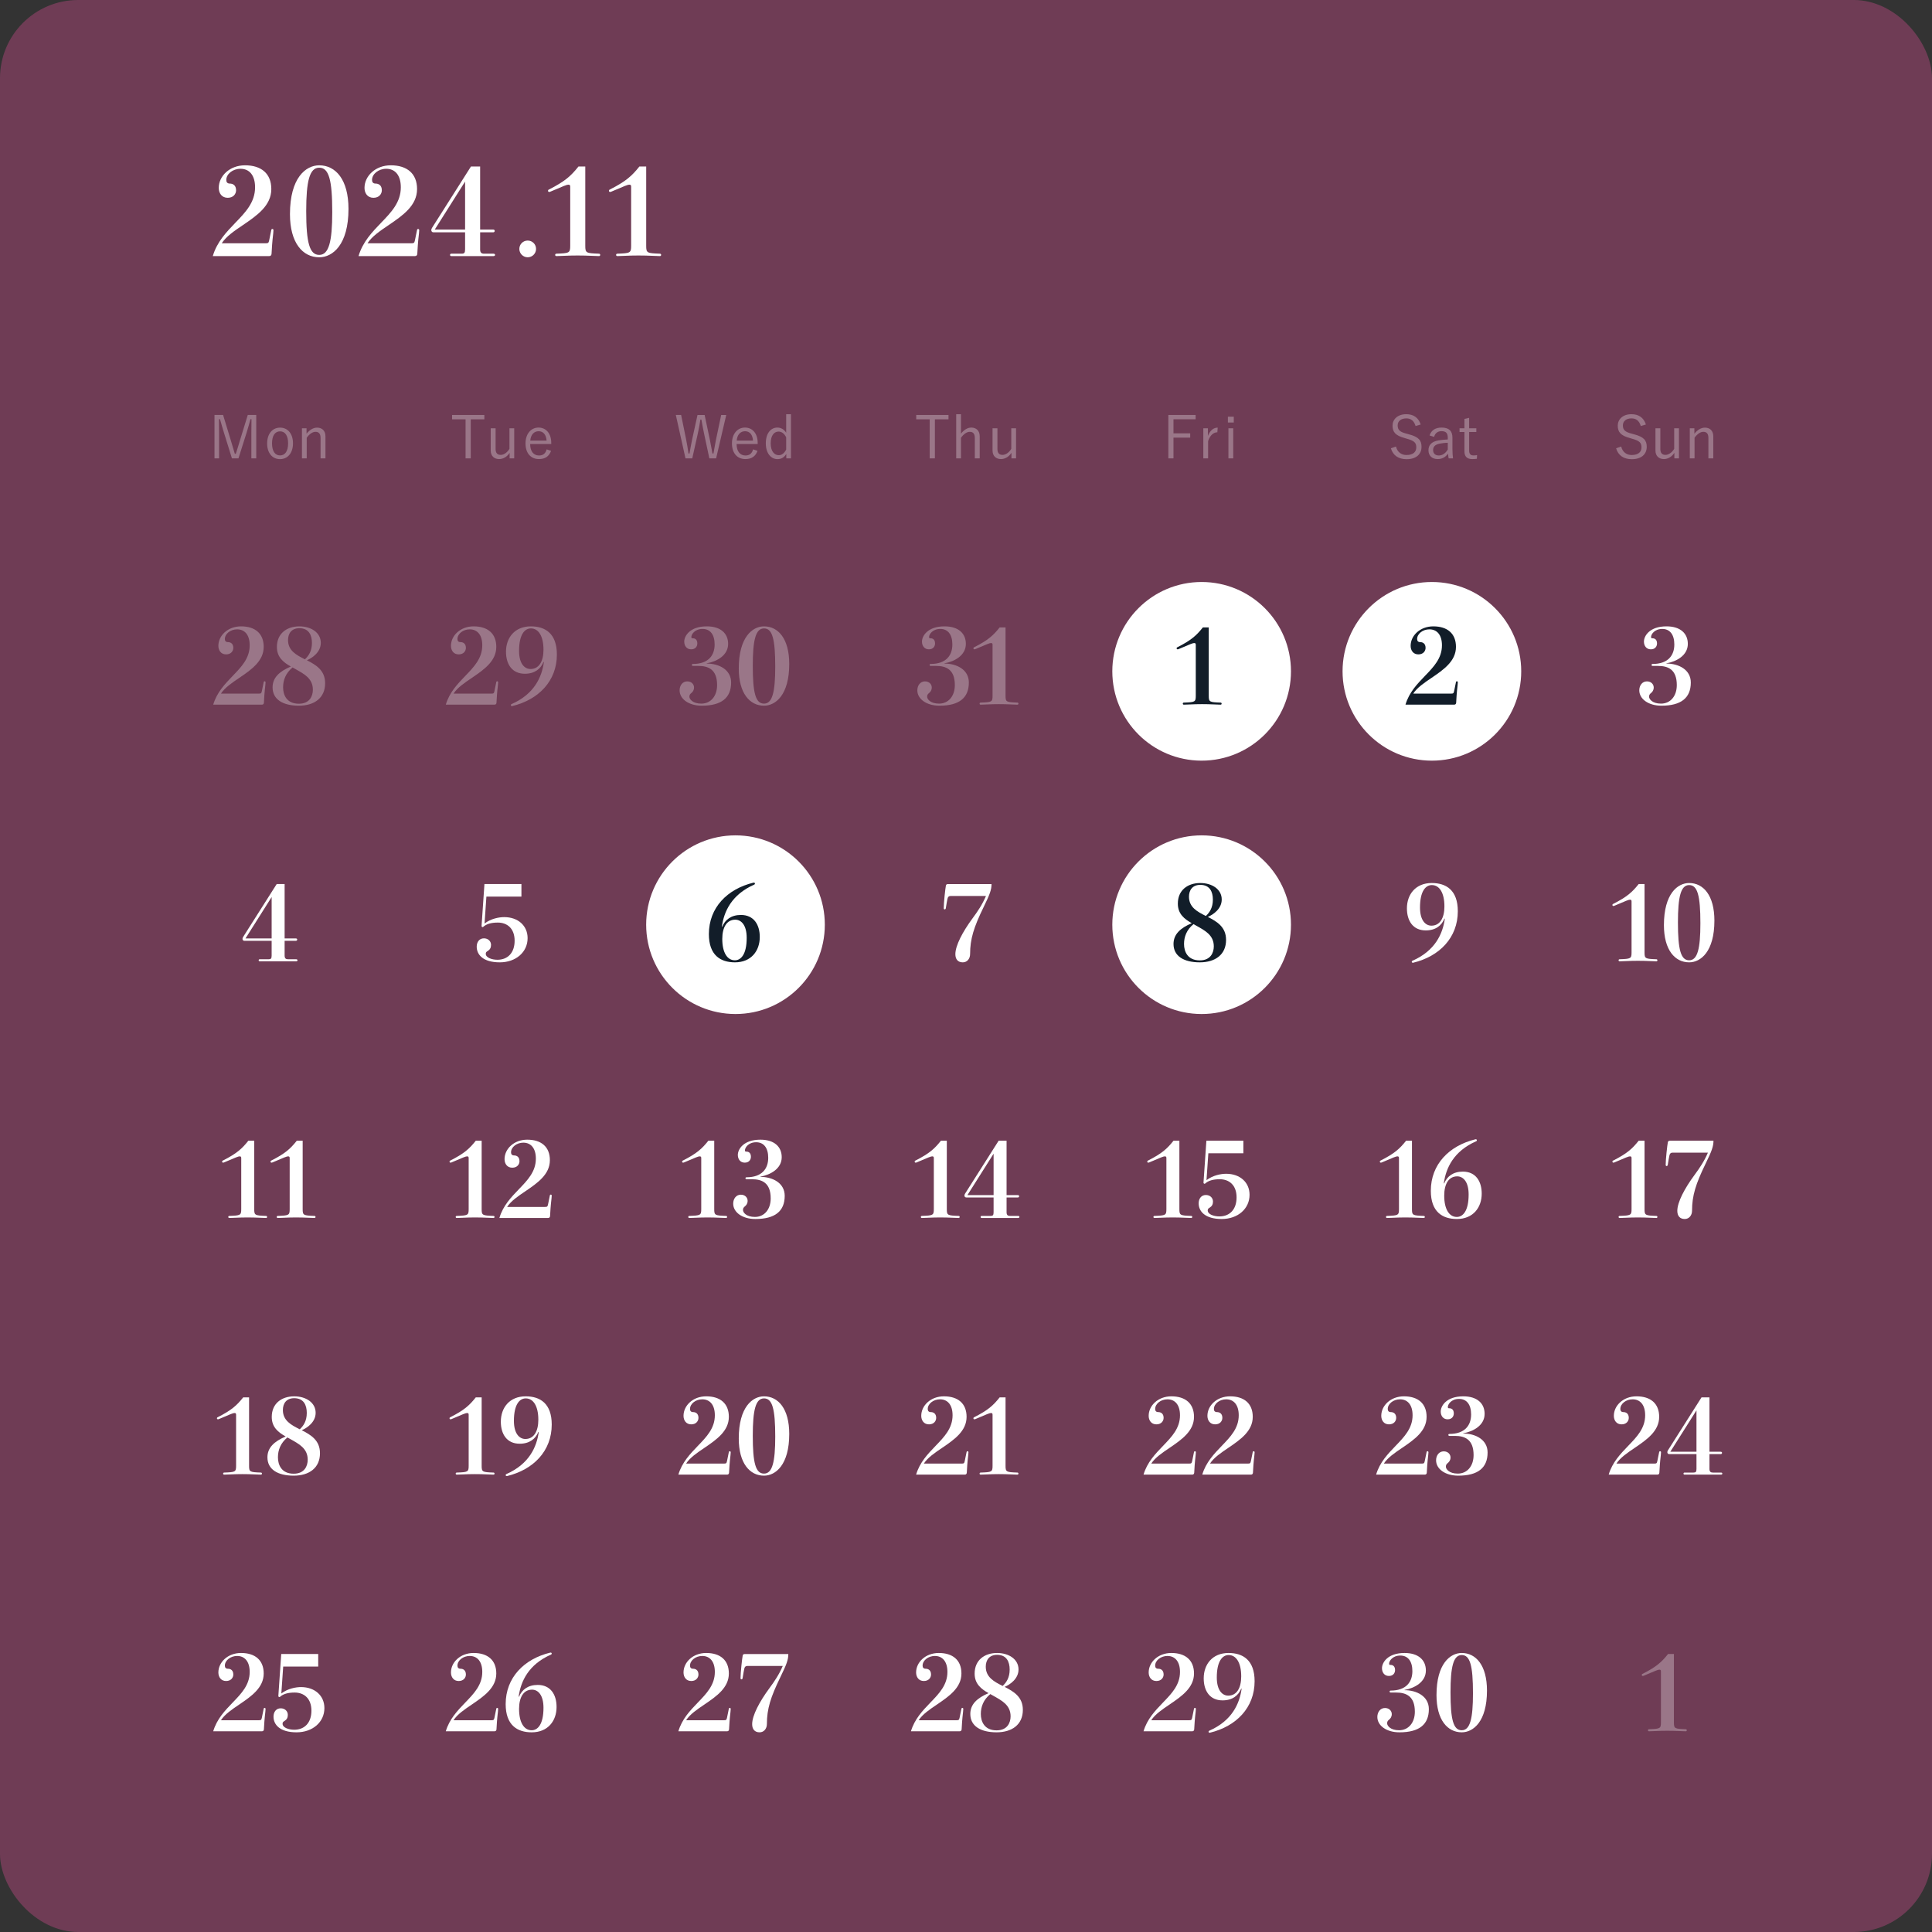
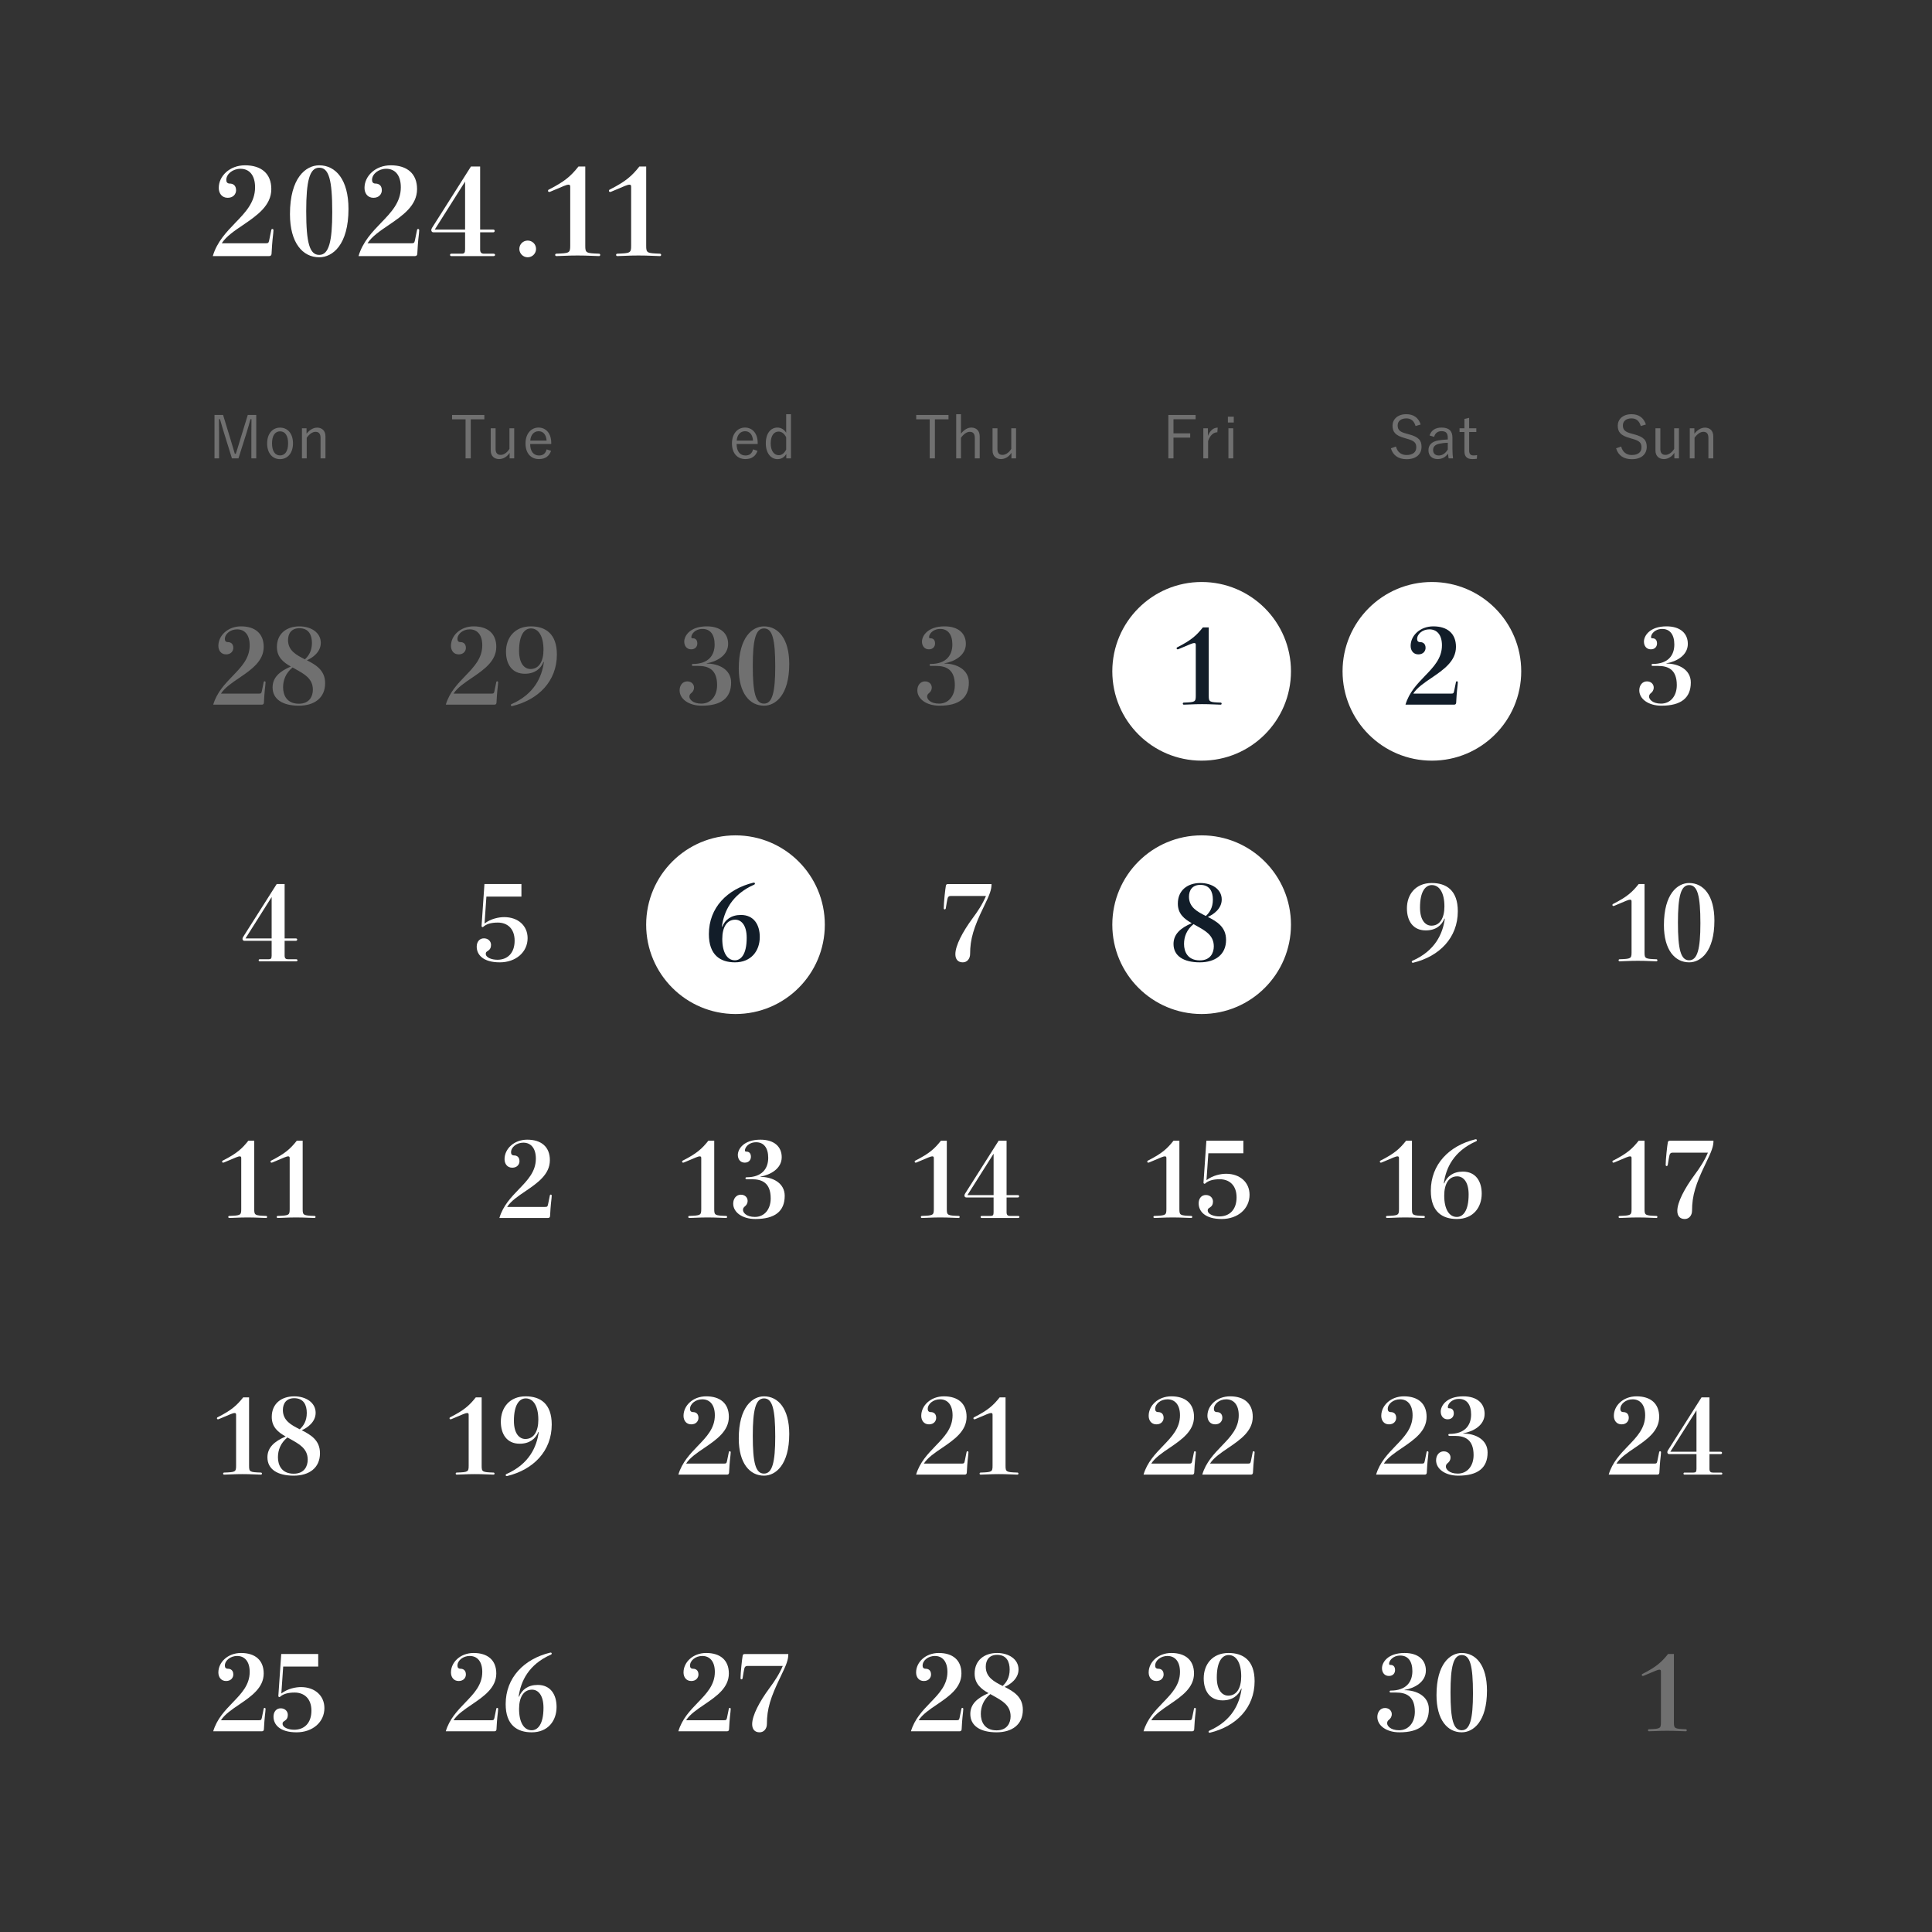
<svg xmlns="http://www.w3.org/2000/svg" id="_レイヤー_2" data-name="レイヤー_2" viewBox="0 0 465 465">
  <rect x="0" y="0" width="465" height="465" fill="#333333" stroke="none" />
  <defs>
    <style>
      .cls-1 {
        fill: #121d29;
      }

      .cls-2 {
        fill: #ad4779;
        opacity: .5;
      }

      .cls-3 {
        fill: #fff;
      }

      .cls-4 {
        opacity: .3;
      }
    </style>
  </defs>
  <g id="_レイヤー_1-2" data-name="レイヤー_1">
    <g>
-       <rect class="cls-2" width="465" height="465" rx="18.827" ry="18.827" />
      <g>
        <g>
          <path class="cls-3" d="M65.301,55.341c.029-.172.144-.229.259-.229s.258.086.258.287c0,.086-.028.518-.057.776-.259,2.127-.345,3.823-.403,4.916-.028.373-.229.546-.575.546h-13.569c1.006-3.421,3.277-5.778,5.433-8.021,2.444-2.53,4.744-4.916,4.744-8.538,0-2.903-1.38-4.456-3.507-4.456-1.84,0-3.421,1.236-3.421,2.702,0,.518.259.862.862.862.69,0,1.495.374,1.495,1.61,0,.862-.633,1.812-2.013,1.812-1.437,0-2.156-1.122-2.156-2.387,0-2.846,2.616-5.434,6.324-5.434,3.91,0,6.325,1.984,6.325,5.722,0,3.995-3.479,6.382-6.813,8.652-2.041,1.38-4.053,2.731-5.117,4.398h10.406c.776,0,.863-.058,1.006-.689l.518-2.53Z" />
          <path class="cls-3" d="M83.875,50.281c0,8.653-3.824,11.643-7.043,11.643-3.967,0-7.043-3.449-7.043-10.378,0-8.768,3.823-11.758,7.043-11.758,3.967,0,7.043,3.45,7.043,10.493ZM79.966,51.029c0-7.733-.805-10.666-3.134-10.666s-3.133,3.22-3.133,10.436c0,7.618.805,10.551,3.133,10.551s3.134-3.22,3.134-10.32Z" />
          <path class="cls-3" d="M100.38,55.341c.029-.172.144-.229.259-.229s.259.086.259.287c0,.086-.029.518-.058.776-.259,2.127-.345,3.823-.402,4.916-.029.373-.23.546-.575.546h-13.569c1.006-3.421,3.277-5.778,5.433-8.021,2.444-2.53,4.744-4.916,4.744-8.538,0-2.903-1.38-4.456-3.507-4.456-1.84,0-3.421,1.236-3.421,2.702,0,.518.259.862.862.862.69,0,1.495.374,1.495,1.61,0,.862-.633,1.812-2.013,1.812-1.437,0-2.156-1.122-2.156-2.387,0-2.846,2.616-5.434,6.324-5.434,3.91,0,6.325,1.984,6.325,5.722,0,3.995-3.479,6.382-6.813,8.652-2.041,1.38-4.053,2.731-5.117,4.398h10.406c.776,0,.863-.058,1.006-.689l.518-2.53Z" />
          <path class="cls-3" d="M118.781,61.062c.259,0,.374.144.374.288,0,.144-.115.287-.374.287h-10.177c-.201,0-.287-.144-.287-.287,0-.145.086-.288.287-.288h2.501c.633,0,.834-.201.834-1.035v-4.11h-7.618c-.316,0-.518-.23-.518-.546,0-.145.058-.316.172-.518l9.372-14.776h2.213v15.179h3.133c.259,0,.374.144.374.316,0,.172-.115.345-.374.345h-3.133v4.11c0,.776.316,1.035.949,1.035h2.271ZM111.939,43.698l-7.302,11.557h7.302v-11.557Z" />
          <path class="cls-3" d="M129.019,59.912c0,1.092-.891,2.012-2.012,2.012s-2.012-.92-2.012-2.012c0-1.121.891-2.013,2.012-2.013s2.012.892,2.012,2.013Z" />
          <path class="cls-3" d="M140.865,40.076v19.088c0,1.726.201,1.782,3.306,1.897.173,0,.288.115.288.288,0,.144-.086.287-.288.287l-1.61-.058c-1.293-.058-2.415-.086-3.564-.086-1.121,0-2.156.028-3.45.086l-1.639.058c-.201,0-.288-.144-.288-.287,0-.173.115-.288.288-.288,3.105-.115,3.334-.172,3.334-1.897v-14.229c0-.374-.115-.489-.46-.489s-1.006.259-4.283,1.668c-.144.058-.23.086-.316.086-.172,0-.287-.115-.287-.287,0-.115.058-.23.201-.288,3.91-1.983,5.347-3.306,7.129-5.548h1.639Z" />
          <path class="cls-3" d="M155.528,40.076v19.088c0,1.726.201,1.782,3.306,1.897.173,0,.288.115.288.288,0,.144-.086.287-.288.287l-1.61-.058c-1.293-.058-2.415-.086-3.564-.086-1.121,0-2.156.028-3.45.086l-1.639.058c-.201,0-.288-.144-.288-.287,0-.173.115-.288.288-.288,3.104-.115,3.335-.172,3.335-1.897v-14.229c0-.374-.115-.489-.46-.489s-1.006.259-4.284,1.668c-.144.058-.23.086-.316.086-.173,0-.288-.115-.288-.287,0-.115.057-.23.201-.288,3.91-1.983,5.347-3.306,7.129-5.548h1.639Z" />
        </g>
        <circle class="cls-3" cx="289.215" cy="161.576" r="21.5" />
        <circle class="cls-3" cx="177.021" cy="222.557" r="21.5" />
        <circle class="cls-3" cx="289.215" cy="222.557" r="21.5" />
        <circle class="cls-3" cx="344.632" cy="161.576" r="21.5" />
        <g>
          <g class="cls-4">
            <path class="cls-3" d="M119.447,164.169c.024-.148.123-.198.223-.198s.224.075.224.248c0,.074-.025.446-.05.67-.224,1.835-.298,3.298-.348,4.24-.024.322-.198.471-.495.471h-11.704c.868-2.95,2.827-4.984,4.687-6.918,2.107-2.182,4.091-4.24,4.091-7.364,0-2.504-1.189-3.844-3.024-3.844-1.587,0-2.951,1.066-2.951,2.331,0,.446.224.744.744.744.595,0,1.289.322,1.289,1.389,0,.743-.545,1.562-1.735,1.562-1.24,0-1.859-.967-1.859-2.058,0-2.455,2.256-4.687,5.455-4.687,3.372,0,5.455,1.711,5.455,4.935,0,3.446-3.001,5.505-5.877,7.463-1.761,1.19-3.496,2.356-4.414,3.794h8.977c.669,0,.744-.05.868-.595l.446-2.183Z" />
            <path class="cls-3" d="M130.808,159.334c-.67,1.661-2.133,2.827-4.488,2.827-3.1,0-4.537-2.331-4.537-5.307,0-3.348,2.082-6.1,5.976-6.1,3.496,0,6.273,1.735,6.273,6.794,0,6.348-4.39,10.86-10.762,12.397-.174,0-.322-.049-.322-.223,0-.124.05-.198.148-.248,5.48-2.405,7.315-6.496,7.811-10.142h-.099ZM130.808,156.384c0-3.298-1.215-5.133-3.025-5.133-1.487,0-2.852,1.438-2.852,5.405,0,3.075,1.314,4.364,2.753,4.364,2.058,0,3.124-1.859,3.124-4.637Z" />
          </g>
          <g class="cls-4">
            <path class="cls-3" d="M63.47,164.169c.024-.148.124-.198.223-.198s.223.075.223.248c0,.074-.025.446-.05.67-.223,1.835-.297,3.298-.347,4.24-.025.322-.198.471-.496.471h-11.704c.868-2.95,2.827-4.984,4.686-6.918,2.108-2.182,4.091-4.24,4.091-7.364,0-2.504-1.19-3.844-3.025-3.844-1.587,0-2.951,1.066-2.951,2.331,0,.446.223.744.744.744.595,0,1.29.322,1.29,1.389,0,.743-.545,1.562-1.736,1.562-1.24,0-1.859-.967-1.859-2.058,0-2.455,2.256-4.687,5.455-4.687,3.372,0,5.455,1.711,5.455,4.935,0,3.446-3,5.505-5.877,7.463-1.76,1.19-3.496,2.356-4.414,3.794h8.976c.669,0,.744-.05.868-.595l.446-2.183Z" />
            <path class="cls-3" d="M78.252,164.443c0,3.546-2.604,5.405-6.323,5.405-3.893,0-6.323-1.537-6.323-4.414,0-2.355,1.662-3.843,4.389-5.009-1.786-1.017-3.348-2.231-3.348-4.711,0-3.248,2.38-4.959,5.406-4.959,2.802,0,5.157,1.488,5.157,3.968,0,2.256-2.058,3.645-3.347,4.19,2.182,1.115,4.389,2.405,4.389,5.529ZM70.417,160.649c-1.661,1.363-2.281,3.05-2.281,4.785,0,1.835.868,3.942,3.794,3.942,2.604,0,3.372-1.859,3.372-3.372,0-2.752-2.157-3.818-4.265-5.009l-.62-.347ZM69.326,154.053c0,2.529,1.983,3.596,4.066,4.637.893-.843,1.686-1.983,1.686-3.942,0-1.885-.744-3.546-3.025-3.546-1.91,0-2.728,1.289-2.728,2.852Z" />
          </g>
          <g class="cls-4">
            <path class="cls-3" d="M61.675,110.323h-1.176v-6.139c0-1.19.028-2.168.028-3.303h-.241c-.297,1.106-.553,2.042-.921,3.218l-1.97,6.224h-1.573l-1.928-6.209c-.354-1.12-.609-2.084-.95-3.232h-.241c-.014,1.135.028,2.127.028,3.317v6.124h-1.106v-10.447h2.07l1.871,6.151c.312,1.035.624,2.112.95,3.19h.241c.368-1.092.638-2.056.978-3.161l1.899-6.181h2.041v10.447Z" />
            <path class="cls-3" d="M70.519,106.694c0,2.339-1.276,3.812-3.119,3.812s-3.104-1.445-3.104-3.771c0-2.339,1.276-3.812,3.119-3.812,1.814,0,3.104,1.432,3.104,3.771ZM65.472,106.708c0,1.871.723,2.906,1.928,2.906s1.942-1.021,1.942-2.906c0-1.856-.723-2.892-1.928-2.892-1.219,0-1.942,1.035-1.942,2.892Z" />
            <path class="cls-3" d="M73.778,104.398c.709-.907,1.602-1.474,2.538-1.474,1.191,0,2.013.751,2.013,2.069v5.33h-1.176v-4.919c0-1.035-.439-1.475-1.219-1.475-.68,0-1.46.511-2.112,1.432v4.962h-1.148v-7.244h1.105v1.318Z" />
          </g>
          <g class="cls-4">
            <path class="cls-3" d="M116.577,100.925h-3.274v9.398h-1.248v-9.398h-3.246v-1.049h7.768v1.049Z" />
            <path class="cls-3" d="M123.762,110.323h-1.105v-1.333c-.581.922-1.531,1.503-2.523,1.503-1.134,0-2.027-.694-2.027-2.056v-5.358h1.176v5.004c0,.992.468,1.403,1.248,1.403.737,0,1.588-.595,2.084-1.46v-4.947h1.148v7.244Z" />
            <path class="cls-3" d="M127.602,106.864c0,1.771.836,2.764,2.126,2.764.978,0,1.559-.453,1.843-1.474l1.063.354c-.468,1.304-1.403,1.984-2.92,1.984-1.956,0-3.232-1.418-3.232-3.771,0-2.311,1.333-3.813,3.133-3.813,1.772,0,3.062,1.375,3.062,3.7v.255h-5.075ZM131.557,106.042c-.113-1.46-.822-2.254-1.928-2.254-1.12,0-1.899.879-1.999,2.254h3.927Z" />
          </g>
          <g class="cls-4">
-             <path class="cls-3" d="M172.357,110.323h-1.63l-1.262-5.926c-.269-1.233-.439-2.239-.652-3.416h-.241c-.184,1.177-.354,2.197-.624,3.388l-1.333,5.954h-1.63l-2.325-10.447h1.276l1.191,5.84c.241,1.162.411,2.269.581,3.431h.241c.213-1.148.397-2.254.638-3.374l1.29-5.896h1.715l1.262,5.981c.227,1.106.397,2.042.624,3.289h.241c.241-1.247.369-2.154.609-3.331l1.248-5.939h1.219l-2.438,10.447Z" />
            <path class="cls-3" d="M177.288,106.864c0,1.771.836,2.764,2.126,2.764.978,0,1.559-.453,1.843-1.474l1.063.354c-.468,1.304-1.403,1.984-2.92,1.984-1.956,0-3.232-1.418-3.232-3.771,0-2.311,1.333-3.813,3.133-3.813,1.772,0,3.062,1.375,3.062,3.7v.255h-5.075ZM181.243,106.042c-.113-1.46-.822-2.254-1.928-2.254-1.12,0-1.899.879-1.999,2.254h3.927Z" />
            <path class="cls-3" d="M190.371,110.323h-1.12v-1.063c-.51.836-1.219,1.247-2.112,1.247-1.587,0-2.821-1.417-2.821-3.812,0-2.438,1.219-3.785,2.792-3.785.865,0,1.616.454,2.112,1.233v-4.451h1.148v10.632ZM189.223,105.263c-.468-.95-1.12-1.39-1.843-1.39-1.063,0-1.886.95-1.886,2.835s.865,2.85,1.942,2.85c.708,0,1.304-.439,1.786-1.347v-2.948Z" />
          </g>
          <g class="cls-4">
            <path class="cls-3" d="M228.286,100.925h-3.274v9.398h-1.248v-9.398h-3.246v-1.049h7.769v1.049Z" />
            <path class="cls-3" d="M231.29,104.369c.694-.893,1.573-1.46,2.495-1.46,1.19,0,2.013.779,2.013,2.084v5.33h-1.177v-4.919c0-1.035-.439-1.475-1.219-1.475-.681,0-1.46.524-2.112,1.432v4.962h-1.148v-10.632h1.148v4.678Z" />
            <path class="cls-3" d="M244.542,110.323h-1.105v-1.333c-.581.922-1.531,1.503-2.523,1.503-1.134,0-2.026-.694-2.026-2.056v-5.358h1.176v5.004c0,.992.468,1.403,1.248,1.403.737,0,1.588-.595,2.084-1.46v-4.947h1.147v7.244Z" />
          </g>
          <g class="cls-4">
            <path class="cls-3" d="M287.765,100.91h-5.33v3.389h4.026v1.034h-4.026v4.99h-1.233v-10.447h6.563v1.034Z" />
            <path class="cls-3" d="M292.994,104.043c-.893,0-1.772.709-2.226,2.127v4.153h-1.148v-7.244h1.105v1.843c.539-1.389,1.403-1.998,2.353-1.998l-.085,1.119Z" />
            <path class="cls-3" d="M296.949,101.691h-1.417v-1.403h1.417v1.403ZM296.821,110.323h-1.162v-7.244h1.162v7.244Z" />
          </g>
          <g class="cls-4">
            <path class="cls-3" d="M340.704,102.541c-.369-1.276-1.148-1.843-2.211-1.843-1.304,0-2.098.666-2.098,1.687,0,1.092.524,1.588,2.169,1.999l.454.127c2.495.639,3.119,1.531,3.119,3.034,0,1.771-1.276,2.977-3.601,2.977-1.928,0-3.26-.894-3.771-2.622l1.219-.426c.34,1.361,1.318,2.041,2.523,2.041,1.63,0,2.367-.766,2.367-1.828,0-1.077-.411-1.602-2.339-2.112l-.411-.128c-2.268-.609-2.963-1.46-2.963-3.005,0-1.446,1.134-2.75,3.303-2.75,1.687,0,2.92.779,3.473,2.48l-1.233.369Z" />
            <path class="cls-3" d="M344.076,104.809c.397-1.262,1.432-1.899,2.878-1.899,1.744,0,2.623.766,2.623,2.41v2.65c0,1.035.071,1.814.142,2.354h-1.049c-.071-.326-.114-.652-.156-1.148-.609.893-1.488,1.318-2.48,1.318-1.403,0-2.226-.851-2.226-2.112,0-1.233.708-2.084,2.381-2.382.652-.113,1.446-.184,2.268-.227v-.383c0-1.162-.439-1.615-1.531-1.615-.865,0-1.517.468-1.758,1.375l-1.092-.341ZM348.456,106.567c-.78.015-1.46.113-2.013.227-1.063.228-1.517.724-1.517,1.531,0,.794.496,1.304,1.389,1.304.78,0,1.56-.468,2.141-1.432v-1.63Z" />
            <path class="cls-3" d="M353.6,103.079h1.729v.894h-1.729v4.465c0,.809.354,1.177,1.006,1.177.312,0,.582-.015.907-.085l-.057.893c-.397.057-.723.071-1.12.071-1.219,0-1.871-.596-1.871-1.843v-4.678h-1.177v-.894h1.177v-2.254l1.134-.255v2.509Z" />
          </g>
          <g class="cls-4">
            <path class="cls-3" d="M394.911,102.541c-.369-1.276-1.148-1.843-2.212-1.843-1.304,0-2.098.666-2.098,1.687,0,1.092.524,1.588,2.169,1.999l.453.127c2.495.639,3.119,1.531,3.119,3.034,0,1.771-1.276,2.977-3.601,2.977-1.928,0-3.261-.894-3.771-2.622l1.219-.426c.34,1.361,1.318,2.041,2.523,2.041,1.63,0,2.367-.766,2.367-1.828,0-1.077-.411-1.602-2.339-2.112l-.411-.128c-2.269-.609-2.963-1.46-2.963-3.005,0-1.446,1.134-2.75,3.303-2.75,1.687,0,2.92.779,3.473,2.48l-1.232.369Z" />
            <path class="cls-3" d="M404.095,110.323h-1.105v-1.333c-.581.922-1.531,1.503-2.523,1.503-1.134,0-2.026-.694-2.026-2.056v-5.358h1.176v5.004c0,.992.468,1.403,1.248,1.403.737,0,1.588-.595,2.084-1.46v-4.947h1.147v7.244Z" />
            <path class="cls-3" d="M407.808,104.398c.709-.907,1.602-1.474,2.537-1.474,1.191,0,2.013.751,2.013,2.069v5.33h-1.176v-4.919c0-1.035-.439-1.475-1.22-1.475-.68,0-1.46.511-2.112,1.432v4.962h-1.147v-7.244h1.105v1.318Z" />
          </g>
          <g class="cls-4">
            <path class="cls-3" d="M170.093,159.706c2.951,0,5.876,1.463,5.876,4.562,0,3.72-2.355,5.579-7.067,5.579-3.174,0-5.331-1.637-5.331-3.694,0-1.19.719-2.157,1.835-2.157,1.091,0,1.637.769,1.637,1.463s-.347,1.091-.62,1.313c-.372.298-.496.521-.496.918,0,.57.769,1.661,2.876,1.661,2.256,0,3.793-1.81,3.793-4.463,0-3.744-2.083-4.612-4.513-4.612h-1.314c-.174,0-.248-.124-.248-.248,0-.099.074-.223.248-.223,3.719,0,5.232-2.059,5.232-4.687,0-2.381-1.066-3.744-2.901-3.744-1.909,0-2.703,1.339-2.703,1.934,0,.298.124.322.372.322.521,0,1.066.298,1.066,1.24,0,.67-.421,1.413-1.487,1.413-1.091,0-1.662-.867-1.662-1.859,0-1.364,1.364-3.67,5.43-3.67,3.348,0,5.133,1.711,5.133,4.216,0,2.752-2.678,4.239-5.157,4.686v.05Z" />
            <path class="cls-3" d="M189.958,159.806c0,7.463-3.298,10.042-6.075,10.042-3.422,0-6.075-2.976-6.075-8.951,0-7.562,3.298-10.142,6.075-10.142,3.421,0,6.075,2.976,6.075,9.051ZM186.586,160.45c0-6.67-.694-9.199-2.703-9.199s-2.703,2.777-2.703,9.001c0,6.57.694,9.1,2.703,9.1s2.703-2.777,2.703-8.901Z" />
          </g>
          <g class="cls-4">
            <path class="cls-3" d="M227.311,159.706c2.951,0,5.876,1.463,5.876,4.562,0,3.72-2.355,5.579-7.067,5.579-3.174,0-5.331-1.637-5.331-3.694,0-1.19.719-2.157,1.835-2.157,1.091,0,1.637.769,1.637,1.463s-.347,1.091-.62,1.313c-.372.298-.496.521-.496.918,0,.57.769,1.661,2.876,1.661,2.256,0,3.793-1.81,3.793-4.463,0-3.744-2.083-4.612-4.513-4.612h-1.314c-.174,0-.248-.124-.248-.248,0-.099.074-.223.248-.223,3.719,0,5.232-2.059,5.232-4.687,0-2.381-1.066-3.744-2.901-3.744-1.909,0-2.703,1.339-2.703,1.934,0,.298.124.322.372.322.521,0,1.066.298,1.066,1.24,0,.67-.421,1.413-1.487,1.413-1.091,0-1.662-.867-1.662-1.859,0-1.364,1.364-3.67,5.43-3.67,3.348,0,5.133,1.711,5.133,4.216,0,2.752-2.678,4.239-5.157,4.686v.05Z" />
-             <path class="cls-3" d="M242.019,151.003v16.464c0,1.488.173,1.538,2.851,1.637.149,0,.248.1.248.248,0,.124-.074.248-.248.248l-1.388-.05c-1.116-.05-2.083-.074-3.075-.074-.967,0-1.86.024-2.976.074l-1.414.05c-.173,0-.248-.124-.248-.248,0-.148.099-.248.248-.248,2.678-.099,2.876-.148,2.876-1.637v-12.273c0-.322-.099-.422-.396-.422s-.868.224-3.695,1.438c-.124.05-.198.074-.272.074-.149,0-.248-.099-.248-.248,0-.099.049-.198.173-.248,3.373-1.711,4.612-2.852,6.149-4.785h1.414Z" />
          </g>
          <path class="cls-1" d="M290.927,151.003v16.464c0,1.488.173,1.538,2.851,1.637.149,0,.248.1.248.248,0,.124-.074.248-.248.248l-1.388-.05c-1.116-.05-2.083-.074-3.075-.074-.967,0-1.86.024-2.976.074l-1.413.05c-.174,0-.248-.124-.248-.248,0-.148.099-.248.248-.248,2.678-.099,2.876-.148,2.876-1.637v-12.273c0-.322-.099-.422-.396-.422s-.868.224-3.695,1.438c-.124.05-.198.074-.272.074-.149,0-.248-.099-.248-.248,0-.099.049-.198.173-.248,3.373-1.711,4.612-2.852,6.149-4.785h1.414Z" />
          <path class="cls-1" d="M350.425,164.169c.024-.148.124-.198.224-.198.099,0,.223.075.223.248,0,.074-.024.446-.05.67-.223,1.835-.297,3.298-.347,4.24-.025.322-.198.471-.496.471h-11.703c.867-2.95,2.826-4.984,4.686-6.918,2.108-2.182,4.092-4.24,4.092-7.364,0-2.504-1.19-3.844-3.025-3.844-1.587,0-2.95,1.066-2.95,2.331,0,.446.223.744.743.744.596,0,1.29.322,1.29,1.389,0,.743-.546,1.562-1.736,1.562-1.239,0-1.859-.967-1.859-2.058,0-2.455,2.257-4.687,5.455-4.687,3.372,0,5.455,1.711,5.455,4.935,0,3.446-3,5.505-5.877,7.463-1.76,1.19-3.496,2.356-4.413,3.794h8.976c.67,0,.744-.05.868-.595l.446-2.183Z" />
          <path class="cls-3" d="M401.071,159.706c2.951,0,5.877,1.463,5.877,4.562,0,3.72-2.355,5.579-7.067,5.579-3.174,0-5.331-1.637-5.331-3.694,0-1.19.72-2.157,1.835-2.157,1.091,0,1.637.769,1.637,1.463s-.347,1.091-.62,1.313c-.372.298-.496.521-.496.918,0,.57.77,1.661,2.877,1.661,2.256,0,3.794-1.81,3.794-4.463,0-3.744-2.083-4.612-4.514-4.612h-1.313c-.174,0-.248-.124-.248-.248,0-.099.074-.223.248-.223,3.719,0,5.231-2.059,5.231-4.687,0-2.381-1.066-3.744-2.901-3.744-1.909,0-2.702,1.339-2.702,1.934,0,.298.124.322.372.322.521,0,1.066.298,1.066,1.24,0,.67-.422,1.413-1.488,1.413-1.091,0-1.661-.867-1.661-1.859,0-1.364,1.363-3.67,5.43-3.67,3.348,0,5.133,1.711,5.133,4.216,0,2.752-2.678,4.239-5.157,4.686v.05Z" />
          <path class="cls-3" d="M125.499,215.801h-8.431l-.446,6.472c1.562-1.19,3.496-1.538,4.736-1.538,3.322,0,5.628,2.059,5.628,5.059,0,3.372-2.826,5.827-6.694,5.827-4.042,0-5.555-1.859-5.555-3.769,0-1.116.62-2.009,1.736-2.009.991,0,1.711.669,1.711,1.587,0,.645-.248,1.115-.769,1.438-.372.223-.496.347-.496.693,0,.942,1.487,1.438,2.802,1.438,2.479,0,4.141-1.661,4.141-4.587,0-2.951-1.785-4.364-4.041-4.364-1.687,0-2.777.372-3.497,1.017-.049.05-.099.074-.148.074-.148,0-.272-.099-.272-.272l.694-10.092h8.901v3.025Z" />
          <path class="cls-3" d="M71.282,230.876c.223,0,.322.124.322.248s-.099.248-.322.248h-8.778c-.173,0-.248-.124-.248-.248s.074-.248.248-.248h2.157c.546,0,.719-.174.719-.893v-3.546h-6.571c-.273,0-.446-.198-.446-.471,0-.124.05-.272.149-.446l8.083-12.745h1.909v13.092h2.703c.223,0,.322.124.322.273,0,.148-.099.297-.322.297h-2.703v3.546c0,.67.273.893.818.893h1.959ZM65.381,215.9l-6.298,9.968h6.298v-9.968Z" />
          <path class="cls-1" d="M173.839,223.041c.669-1.661,2.132-2.827,4.488-2.827,3.1,0,4.538,2.331,4.538,5.307,0,3.348-2.083,6.1-5.976,6.1-3.496,0-6.273-1.735-6.273-6.794,0-6.348,4.389-10.86,10.761-12.397.174,0,.323.049.323.223,0,.124-.05.198-.149.248-5.48,2.405-7.315,6.496-7.811,10.142h.099ZM179.716,225.719c0-3.074-1.314-4.364-2.752-4.364-2.058,0-3.124,1.859-3.124,4.637,0,3.298,1.215,5.133,3.025,5.133,1.488,0,2.852-1.438,2.852-5.405Z" />
          <path class="cls-3" d="M238.644,212.776c0,1.364-.396,2.455-1.909,5.555-2.355,4.835-3.248,7.661-3.248,11.281,0,1.116-.694,2.009-1.761,2.009-1.166,0-1.785-.744-1.785-1.959,0-2.083,1.735-5.381,4.166-8.679,1.19-1.611,2.306-3.248,3.199-5.331h-8.555c-.347,0-.62.174-.719.72-.099.446-.223,1.165-.397,2.256-.025.149-.149.248-.272.248-.1,0-.223-.099-.223-.272,0-1.289.372-4.711.521-5.455.05-.248.198-.372.521-.372h10.464Z" />
          <path class="cls-1" d="M295.092,226.215c0,3.546-2.604,5.405-6.323,5.405-3.893,0-6.323-1.537-6.323-4.414,0-2.355,1.662-3.843,4.389-5.009-1.786-1.017-3.348-2.231-3.348-4.711,0-3.248,2.38-4.959,5.406-4.959,2.802,0,5.157,1.488,5.157,3.968,0,2.256-2.058,3.645-3.347,4.19,2.182,1.115,4.389,2.405,4.389,5.529ZM287.257,222.421c-1.661,1.363-2.281,3.05-2.281,4.785,0,1.835.868,3.942,3.794,3.942,2.604,0,3.372-1.859,3.372-3.372,0-2.752-2.157-3.818-4.265-5.009l-.62-.347ZM286.166,215.825c0,2.529,1.983,3.596,4.066,4.637.893-.843,1.686-1.983,1.686-3.942,0-1.885-.744-3.546-3.025-3.546-1.91,0-2.728,1.289-2.728,2.852Z" />
          <path class="cls-3" d="M347.647,221.107c-.669,1.661-2.132,2.827-4.487,2.827-3.1,0-4.538-2.331-4.538-5.307,0-3.348,2.083-6.1,5.976-6.1,3.496,0,6.273,1.735,6.273,6.794,0,6.348-4.389,10.86-10.761,12.397-.174,0-.323-.049-.323-.223,0-.124.05-.198.149-.248,5.479-2.405,7.314-6.496,7.811-10.142h-.1ZM347.647,218.156c0-3.298-1.215-5.133-3.024-5.133-1.488,0-2.852,1.438-2.852,5.405,0,3.075,1.313,4.364,2.752,4.364,2.058,0,3.124-1.859,3.124-4.637Z" />
          <g>
            <path class="cls-3" d="M395.813,212.776v16.464c0,1.488.173,1.538,2.851,1.637.149,0,.248.1.248.248,0,.124-.074.248-.248.248l-1.388-.05c-1.116-.05-2.083-.074-3.075-.074-.967,0-1.859.024-2.976.074l-1.413.05c-.174,0-.248-.124-.248-.248,0-.148.1-.248.248-.248,2.678-.099,2.876-.148,2.876-1.637v-12.273c0-.322-.099-.422-.396-.422s-.868.224-3.694,1.438c-.124.05-.198.074-.272.074-.149,0-.248-.099-.248-.248,0-.099.049-.198.173-.248,3.373-1.711,4.612-2.852,6.149-4.785h1.414Z" />
            <path class="cls-3" d="M412.628,221.578c0,7.463-3.298,10.042-6.075,10.042-3.422,0-6.075-2.976-6.075-8.951,0-7.562,3.298-10.142,6.075-10.142,3.422,0,6.075,2.976,6.075,9.051ZM409.256,222.223c0-6.67-.694-9.199-2.703-9.199s-2.702,2.777-2.702,9.001c0,6.57.693,9.1,2.702,9.1s2.703-2.777,2.703-8.901Z" />
          </g>
          <g>
-             <path class="cls-3" d="M115.927,274.549v16.464c0,1.488.173,1.538,2.851,1.637.149,0,.248.1.248.248,0,.124-.074.248-.248.248l-1.388-.05c-1.116-.05-2.083-.074-3.075-.074-.967,0-1.859.024-2.976.074l-1.413.05c-.174,0-.248-.124-.248-.248,0-.148.1-.248.248-.248,2.678-.099,2.876-.148,2.876-1.637v-12.273c0-.322-.099-.422-.396-.422s-.868.224-3.694,1.438c-.124.05-.198.074-.272.074-.149,0-.248-.099-.248-.248,0-.099.049-.198.173-.248,3.373-1.711,4.612-2.852,6.149-4.785h1.414Z" />
            <path class="cls-3" d="M132.345,287.715c.024-.148.123-.198.223-.198s.224.075.224.248c0,.074-.025.446-.05.67-.224,1.835-.298,3.298-.348,4.24-.024.322-.198.471-.495.471h-11.704c.868-2.95,2.827-4.984,4.687-6.918,2.107-2.182,4.091-4.24,4.091-7.364,0-2.504-1.189-3.844-3.024-3.844-1.587,0-2.951,1.066-2.951,2.331,0,.446.224.744.744.744.595,0,1.289.322,1.289,1.389,0,.743-.545,1.562-1.735,1.562-1.24,0-1.859-.967-1.859-2.058,0-2.455,2.256-4.687,5.455-4.687,3.372,0,5.455,1.711,5.455,4.935,0,3.446-3.001,5.505-5.877,7.463-1.761,1.19-3.496,2.356-4.414,3.794h8.977c.669,0,.744-.05.868-.595l.446-2.183Z" />
          </g>
          <g>
            <path class="cls-3" d="M61.189,274.549v16.464c0,1.488.173,1.538,2.851,1.637.149,0,.248.1.248.248,0,.124-.074.248-.248.248l-1.388-.05c-1.116-.05-2.083-.074-3.075-.074-.967,0-1.86.024-2.976.074l-1.414.05c-.173,0-.248-.124-.248-.248,0-.148.099-.248.248-.248,2.678-.099,2.876-.148,2.876-1.637v-12.273c0-.322-.099-.422-.396-.422s-.868.224-3.695,1.438c-.124.05-.198.074-.272.074-.149,0-.248-.099-.248-.248,0-.099.049-.198.173-.248,3.373-1.711,4.612-2.852,6.149-4.785h1.414Z" />
            <path class="cls-3" d="M72.847,274.549v16.464c0,1.488.173,1.538,2.851,1.637.149,0,.248.1.248.248,0,.124-.074.248-.248.248l-1.388-.05c-1.116-.05-2.083-.074-3.075-.074-.967,0-1.86.024-2.976.074l-1.414.05c-.173,0-.248-.124-.248-.248,0-.148.099-.248.248-.248,2.678-.099,2.876-.148,2.876-1.637v-12.273c0-.322-.099-.422-.396-.422s-.868.224-3.695,1.438c-.124.05-.198.074-.272.074-.149,0-.248-.099-.248-.248,0-.099.049-.198.173-.248,3.373-1.711,4.612-2.852,6.149-4.785h1.414Z" />
          </g>
          <g>
            <path class="cls-3" d="M171.904,274.549v16.464c0,1.488.173,1.538,2.851,1.637.149,0,.248.1.248.248,0,.124-.074.248-.248.248l-1.388-.05c-1.116-.05-2.083-.074-3.075-.074-.967,0-1.86.024-2.976.074l-1.414.05c-.173,0-.248-.124-.248-.248,0-.148.099-.248.248-.248,2.678-.099,2.876-.148,2.876-1.637v-12.273c0-.322-.099-.422-.396-.422s-.868.224-3.695,1.438c-.124.05-.198.074-.272.074-.149,0-.248-.099-.248-.248,0-.099.049-.198.173-.248,3.373-1.711,4.612-2.852,6.149-4.785h1.414Z" />
            <path class="cls-3" d="M182.991,283.252c2.951,0,5.876,1.463,5.876,4.562,0,3.72-2.355,5.579-7.067,5.579-3.174,0-5.331-1.637-5.331-3.694,0-1.19.719-2.157,1.835-2.157,1.091,0,1.637.769,1.637,1.463s-.347,1.091-.62,1.313c-.372.298-.496.521-.496.918,0,.57.769,1.661,2.876,1.661,2.256,0,3.793-1.81,3.793-4.463,0-3.744-2.083-4.612-4.513-4.612h-1.314c-.174,0-.248-.124-.248-.248,0-.099.074-.223.248-.223,3.719,0,5.232-2.059,5.232-4.687,0-2.381-1.066-3.744-2.901-3.744-1.909,0-2.703,1.339-2.703,1.934,0,.298.124.322.372.322.521,0,1.066.298,1.066,1.24,0,.67-.421,1.413-1.487,1.413-1.091,0-1.662-.867-1.662-1.859,0-1.364,1.364-3.67,5.43-3.67,3.348,0,5.133,1.711,5.133,4.216,0,2.752-2.678,4.239-5.157,4.686v.05Z" />
          </g>
          <g>
            <path class="cls-3" d="M227.881,274.549v16.464c0,1.488.173,1.538,2.851,1.637.149,0,.248.1.248.248,0,.124-.074.248-.248.248l-1.388-.05c-1.116-.05-2.083-.074-3.075-.074-.967,0-1.86.024-2.976.074l-1.414.05c-.173,0-.248-.124-.248-.248,0-.148.099-.248.248-.248,2.678-.099,2.876-.148,2.876-1.637v-12.273c0-.322-.099-.422-.396-.422s-.868.224-3.695,1.438c-.124.05-.198.074-.272.074-.149,0-.248-.099-.248-.248,0-.099.049-.198.173-.248,3.373-1.711,4.612-2.852,6.149-4.785h1.414Z" />
            <path class="cls-3" d="M245.043,292.65c.223,0,.322.124.322.248s-.099.248-.322.248h-8.778c-.173,0-.248-.124-.248-.248s.074-.248.248-.248h2.157c.546,0,.719-.174.719-.893v-3.546h-6.571c-.273,0-.446-.198-.446-.471,0-.124.05-.272.149-.446l8.083-12.745h1.91v13.092h2.703c.223,0,.322.124.322.273,0,.148-.099.297-.322.297h-2.703v3.546c0,.67.272.893.818.893h1.959ZM239.142,277.673l-6.298,9.968h6.298v-9.968Z" />
          </g>
          <g>
            <path class="cls-3" d="M283.858,274.549v16.464c0,1.488.173,1.538,2.851,1.637.149,0,.248.1.248.248,0,.124-.074.248-.248.248l-1.388-.05c-1.116-.05-2.083-.074-3.075-.074-.967,0-1.86.024-2.976.074l-1.414.05c-.173,0-.248-.124-.248-.248,0-.148.099-.248.248-.248,2.678-.099,2.876-.148,2.876-1.637v-12.273c0-.322-.099-.422-.396-.422s-.868.224-3.695,1.438c-.124.05-.198.074-.272.074-.149,0-.248-.099-.248-.248,0-.099.049-.198.173-.248,3.373-1.711,4.612-2.852,6.149-4.785h1.414Z" />
            <path class="cls-3" d="M299.26,277.574h-8.431l-.446,6.472c1.562-1.19,3.496-1.538,4.736-1.538,3.323,0,5.628,2.059,5.628,5.059,0,3.372-2.827,5.827-6.695,5.827-4.042,0-5.554-1.859-5.554-3.769,0-1.116.62-2.009,1.736-2.009.992,0,1.711.669,1.711,1.587,0,.645-.248,1.115-.769,1.438-.372.223-.496.347-.496.693,0,.942,1.488,1.438,2.802,1.438,2.479,0,4.141-1.661,4.141-4.587,0-2.951-1.785-4.364-4.042-4.364-1.686,0-2.777.372-3.497,1.017-.049.05-.099.074-.148.074-.149,0-.273-.099-.273-.272l.694-10.092h8.902v3.025Z" />
          </g>
          <g>
            <path class="cls-3" d="M339.836,274.549v16.464c0,1.488.173,1.538,2.851,1.637.149,0,.248.1.248.248,0,.124-.074.248-.248.248l-1.388-.05c-1.116-.05-2.083-.074-3.075-.074-.967,0-1.859.024-2.976.074l-1.413.05c-.174,0-.248-.124-.248-.248,0-.148.1-.248.248-.248,2.678-.099,2.876-.148,2.876-1.637v-12.273c0-.322-.099-.422-.396-.422s-.868.224-3.694,1.438c-.124.05-.198.074-.272.074-.149,0-.248-.099-.248-.248,0-.099.049-.198.173-.248,3.373-1.711,4.612-2.852,6.149-4.785h1.414Z" />
            <path class="cls-3" d="M347.6,284.815c.67-1.661,2.133-2.827,4.488-2.827,3.1,0,4.537,2.331,4.537,5.307,0,3.348-2.082,6.1-5.976,6.1-3.496,0-6.273-1.735-6.273-6.794,0-6.348,4.39-10.86,10.762-12.397.174,0,.322.049.322.223,0,.124-.05.198-.148.248-5.48,2.405-7.315,6.496-7.811,10.142h.099ZM353.477,287.492c0-3.074-1.314-4.364-2.753-4.364-2.058,0-3.124,1.859-3.124,4.637,0,3.298,1.215,5.133,3.025,5.133,1.487,0,2.852-1.438,2.852-5.405Z" />
          </g>
          <g>
            <path class="cls-3" d="M395.813,274.549v16.464c0,1.488.173,1.538,2.851,1.637.149,0,.248.1.248.248,0,.124-.074.248-.248.248l-1.388-.05c-1.116-.05-2.083-.074-3.075-.074-.967,0-1.859.024-2.976.074l-1.413.05c-.174,0-.248-.124-.248-.248,0-.148.1-.248.248-.248,2.678-.099,2.876-.148,2.876-1.637v-12.273c0-.322-.099-.422-.396-.422s-.868.224-3.694,1.438c-.124.05-.198.074-.272.074-.149,0-.248-.099-.248-.248,0-.099.049-.198.173-.248,3.373-1.711,4.612-2.852,6.149-4.785h1.414Z" />
            <path class="cls-3" d="M412.404,274.549c0,1.364-.396,2.455-1.909,5.555-2.355,4.835-3.248,7.661-3.248,11.281,0,1.116-.694,2.009-1.761,2.009-1.165,0-1.785-.744-1.785-1.959,0-2.083,1.736-5.381,4.166-8.679,1.19-1.611,2.306-3.248,3.198-5.331h-8.555c-.347,0-.619.174-.719.72-.099.446-.223,1.165-.396,2.256-.025.149-.149.248-.272.248-.1,0-.224-.099-.224-.272,0-1.289.372-4.711.521-5.455.05-.248.198-.372.521-.372h10.464Z" />
          </g>
          <g>
            <path class="cls-3" d="M115.927,336.322v16.464c0,1.488.173,1.538,2.851,1.637.149,0,.248.1.248.248,0,.124-.074.248-.248.248l-1.388-.05c-1.116-.05-2.083-.074-3.075-.074-.967,0-1.859.024-2.976.074l-1.413.05c-.174,0-.248-.124-.248-.248,0-.148.1-.248.248-.248,2.678-.099,2.876-.148,2.876-1.637v-12.273c0-.322-.099-.422-.396-.422s-.868.224-3.694,1.438c-.124.05-.198.074-.272.074-.149,0-.248-.099-.248-.248,0-.099.049-.198.173-.248,3.373-1.711,4.612-2.852,6.149-4.785h1.414Z" />
            <path class="cls-3" d="M129.567,344.653c-.67,1.661-2.133,2.827-4.488,2.827-3.1,0-4.537-2.331-4.537-5.307,0-3.348,2.082-6.1,5.976-6.1,3.496,0,6.273,1.735,6.273,6.794,0,6.348-4.39,10.86-10.762,12.397-.174,0-.322-.049-.322-.223,0-.124.05-.198.148-.248,5.48-2.405,7.315-6.496,7.811-10.142h-.099ZM129.567,341.703c0-3.298-1.215-5.133-3.025-5.133-1.487,0-2.852,1.438-2.852,5.405,0,3.075,1.314,4.364,2.753,4.364,2.058,0,3.124-1.859,3.124-4.637Z" />
          </g>
          <g>
            <path class="cls-3" d="M59.949,336.322v16.464c0,1.488.173,1.538,2.851,1.637.149,0,.248.1.248.248,0,.124-.074.248-.248.248l-1.388-.05c-1.116-.05-2.083-.074-3.075-.074-.967,0-1.86.024-2.976.074l-1.414.05c-.173,0-.248-.124-.248-.248,0-.148.099-.248.248-.248,2.678-.099,2.876-.148,2.876-1.637v-12.273c0-.322-.099-.422-.396-.422s-.868.224-3.695,1.438c-.124.05-.198.074-.272.074-.149,0-.248-.099-.248-.248,0-.099.049-.198.173-.248,3.373-1.711,4.612-2.852,6.149-4.785h1.414Z" />
            <path class="cls-3" d="M77.012,349.762c0,3.546-2.604,5.405-6.323,5.405-3.893,0-6.323-1.537-6.323-4.414,0-2.355,1.662-3.843,4.389-5.009-1.786-1.017-3.348-2.231-3.348-4.711,0-3.248,2.38-4.959,5.406-4.959,2.802,0,5.157,1.488,5.157,3.968,0,2.256-2.058,3.645-3.347,4.19,2.182,1.115,4.389,2.405,4.389,5.529ZM69.176,345.968c-1.661,1.363-2.281,3.05-2.281,4.785,0,1.835.868,3.942,3.794,3.942,2.604,0,3.372-1.859,3.372-3.372,0-2.752-2.157-3.818-4.265-5.009l-.62-.347ZM68.085,339.372c0,2.529,1.983,3.596,4.066,4.637.893-.843,1.686-1.983,1.686-3.942,0-1.885-.744-3.546-3.025-3.546-1.91,0-2.728,1.289-2.728,2.852Z" />
          </g>
          <g>
            <path class="cls-3" d="M175.424,349.488c.024-.148.124-.198.223-.198s.223.075.223.248c0,.074-.025.446-.05.67-.223,1.835-.297,3.298-.347,4.24-.025.322-.198.471-.496.471h-11.704c.868-2.95,2.827-4.984,4.686-6.918,2.108-2.182,4.091-4.24,4.091-7.364,0-2.504-1.19-3.844-3.025-3.844-1.587,0-2.951,1.066-2.951,2.331,0,.446.223.744.744.744.595,0,1.29.322,1.29,1.389,0,.743-.545,1.562-1.736,1.562-1.24,0-1.859-.967-1.859-2.058,0-2.455,2.256-4.687,5.455-4.687,3.372,0,5.455,1.711,5.455,4.935,0,3.446-3,5.505-5.877,7.463-1.76,1.19-3.496,2.356-4.414,3.794h8.976c.669,0,.744-.05.868-.595l.446-2.183Z" />
            <path class="cls-3" d="M189.958,345.125c0,7.463-3.298,10.042-6.075,10.042-3.422,0-6.075-2.976-6.075-8.951,0-7.562,3.298-10.142,6.075-10.142,3.421,0,6.075,2.976,6.075,9.051ZM186.586,345.77c0-6.67-.694-9.199-2.703-9.199s-2.703,2.777-2.703,9.001c0,6.57.694,9.1,2.703,9.1s2.703-2.777,2.703-8.901Z" />
          </g>
          <g>
            <path class="cls-3" d="M232.642,349.488c.024-.148.124-.198.223-.198s.223.075.223.248c0,.074-.025.446-.05.67-.223,1.835-.297,3.298-.347,4.24-.025.322-.198.471-.496.471h-11.704c.868-2.95,2.827-4.984,4.686-6.918,2.108-2.182,4.091-4.24,4.091-7.364,0-2.504-1.19-3.844-3.025-3.844-1.587,0-2.951,1.066-2.951,2.331,0,.446.223.744.744.744.595,0,1.29.322,1.29,1.389,0,.743-.545,1.562-1.736,1.562-1.24,0-1.859-.967-1.859-2.058,0-2.455,2.256-4.687,5.455-4.687,3.372,0,5.455,1.711,5.455,4.935,0,3.446-3,5.505-5.877,7.463-1.76,1.19-3.496,2.356-4.414,3.794h8.976c.669,0,.744-.05.868-.595l.446-2.183Z" />
            <path class="cls-3" d="M242.019,336.322v16.464c0,1.488.173,1.538,2.851,1.637.149,0,.248.1.248.248,0,.124-.074.248-.248.248l-1.388-.05c-1.116-.05-2.083-.074-3.075-.074-.967,0-1.86.024-2.976.074l-1.414.05c-.173,0-.248-.124-.248-.248,0-.148.099-.248.248-.248,2.678-.099,2.876-.148,2.876-1.637v-12.273c0-.322-.099-.422-.396-.422s-.868.224-3.695,1.438c-.124.05-.198.074-.272.074-.149,0-.248-.099-.248-.248,0-.099.049-.198.173-.248,3.373-1.711,4.612-2.852,6.149-4.785h1.414Z" />
          </g>
          <g>
            <path class="cls-3" d="M287.379,349.488c.024-.148.124-.198.223-.198s.223.075.223.248c0,.074-.025.446-.05.67-.223,1.835-.297,3.298-.347,4.24-.025.322-.198.471-.496.471h-11.704c.868-2.95,2.827-4.984,4.686-6.918,2.108-2.182,4.091-4.24,4.091-7.364,0-2.504-1.19-3.844-3.025-3.844-1.587,0-2.951,1.066-2.951,2.331,0,.446.223.744.744.744.595,0,1.29.322,1.29,1.389,0,.743-.545,1.562-1.736,1.562-1.24,0-1.859-.967-1.859-2.058,0-2.455,2.256-4.687,5.455-4.687,3.372,0,5.455,1.711,5.455,4.935,0,3.446-3,5.505-5.877,7.463-1.76,1.19-3.496,2.356-4.414,3.794h8.976c.669,0,.744-.05.868-.595l.446-2.183Z" />
            <path class="cls-3" d="M301.517,349.488c.024-.148.124-.198.223-.198s.223.075.223.248c0,.074-.025.446-.05.67-.223,1.835-.297,3.298-.347,4.24-.025.322-.198.471-.496.471h-11.704c.868-2.95,2.827-4.984,4.686-6.918,2.108-2.182,4.091-4.24,4.091-7.364,0-2.504-1.19-3.844-3.025-3.844-1.587,0-2.951,1.066-2.951,2.331,0,.446.223.744.744.744.595,0,1.29.322,1.29,1.389,0,.743-.545,1.562-1.736,1.562-1.24,0-1.859-.967-1.859-2.058,0-2.455,2.256-4.687,5.455-4.687,3.372,0,5.455,1.711,5.455,4.935,0,3.446-3,5.505-5.877,7.463-1.76,1.19-3.496,2.356-4.414,3.794h8.976c.669,0,.744-.05.868-.595l.446-2.183Z" />
          </g>
          <g>
            <path class="cls-3" d="M343.356,349.488c.024-.148.123-.198.223-.198s.224.075.224.248c0,.074-.025.446-.05.67-.224,1.835-.298,3.298-.348,4.24-.024.322-.198.471-.495.471h-11.704c.868-2.95,2.827-4.984,4.687-6.918,2.107-2.182,4.091-4.24,4.091-7.364,0-2.504-1.189-3.844-3.024-3.844-1.587,0-2.951,1.066-2.951,2.331,0,.446.224.744.744.744.595,0,1.289.322,1.289,1.389,0,.743-.545,1.562-1.735,1.562-1.24,0-1.859-.967-1.859-2.058,0-2.455,2.256-4.687,5.455-4.687,3.372,0,5.455,1.711,5.455,4.935,0,3.446-3.001,5.505-5.877,7.463-1.761,1.19-3.496,2.356-4.414,3.794h8.977c.669,0,.744-.05.868-.595l.446-2.183Z" />
            <path class="cls-3" d="M352.163,345.026c2.95,0,5.876,1.463,5.876,4.562,0,3.72-2.355,5.579-7.066,5.579-3.174,0-5.331-1.637-5.331-3.694,0-1.19.719-2.157,1.835-2.157,1.091,0,1.637.769,1.637,1.463s-.348,1.091-.62,1.313c-.372.298-.496.521-.496.918,0,.57.769,1.661,2.876,1.661,2.257,0,3.794-1.81,3.794-4.463,0-3.744-2.083-4.612-4.513-4.612h-1.314c-.174,0-.248-.124-.248-.248,0-.099.074-.223.248-.223,3.72,0,5.232-2.059,5.232-4.687,0-2.381-1.066-3.744-2.901-3.744-1.909,0-2.703,1.339-2.703,1.934,0,.298.124.322.372.322.521,0,1.066.298,1.066,1.24,0,.67-.422,1.413-1.487,1.413-1.092,0-1.662-.867-1.662-1.859,0-1.364,1.364-3.67,5.431-3.67,3.348,0,5.133,1.711,5.133,4.216,0,2.752-2.678,4.239-5.157,4.686v.05Z" />
          </g>
          <g>
            <path class="cls-3" d="M399.334,349.488c.024-.148.123-.198.223-.198s.224.075.224.248c0,.074-.025.446-.05.67-.224,1.835-.298,3.298-.348,4.24-.024.322-.198.471-.495.471h-11.704c.868-2.95,2.827-4.984,4.687-6.918,2.107-2.182,4.091-4.24,4.091-7.364,0-2.504-1.189-3.844-3.024-3.844-1.587,0-2.951,1.066-2.951,2.331,0,.446.224.744.744.744.595,0,1.289.322,1.289,1.389,0,.743-.545,1.562-1.735,1.562-1.24,0-1.859-.967-1.859-2.058,0-2.455,2.256-4.687,5.455-4.687,3.372,0,5.455,1.711,5.455,4.935,0,3.446-3.001,5.505-5.877,7.463-1.761,1.19-3.496,2.356-4.414,3.794h8.977c.669,0,.744-.05.868-.595l.446-2.183Z" />
            <path class="cls-3" d="M414.215,354.423c.224,0,.322.124.322.248s-.099.248-.322.248h-8.777c-.174,0-.248-.124-.248-.248s.074-.248.248-.248h2.157c.546,0,.719-.174.719-.893v-3.546h-6.57c-.273,0-.446-.198-.446-.471,0-.124.05-.272.148-.446l8.083-12.745h1.91v13.092h2.702c.224,0,.322.124.322.273,0,.148-.099.297-.322.297h-2.702v3.546c0,.67.272.893.817.893h1.959ZM408.313,339.446l-6.298,9.968h6.298v-9.968Z" />
          </g>
          <g>
            <path class="cls-3" d="M119.447,411.26c.024-.148.123-.198.223-.198s.224.075.224.248c0,.074-.025.446-.05.67-.224,1.835-.298,3.298-.348,4.24-.024.322-.198.471-.495.471h-11.704c.868-2.95,2.827-4.984,4.687-6.918,2.107-2.182,4.091-4.24,4.091-7.364,0-2.504-1.189-3.844-3.024-3.844-1.587,0-2.951,1.066-2.951,2.331,0,.446.224.744.744.744.595,0,1.289.322,1.289,1.389,0,.743-.545,1.562-1.735,1.562-1.24,0-1.859-.967-1.859-2.058,0-2.455,2.256-4.687,5.455-4.687,3.372,0,5.455,1.711,5.455,4.935,0,3.446-3.001,5.505-5.877,7.463-1.761,1.19-3.496,2.356-4.414,3.794h8.977c.669,0,.744-.05.868-.595l.446-2.183Z" />
            <path class="cls-3" d="M124.931,408.36c.67-1.661,2.133-2.827,4.488-2.827,3.1,0,4.537,2.331,4.537,5.307,0,3.348-2.082,6.1-5.976,6.1-3.496,0-6.273-1.735-6.273-6.794,0-6.348,4.39-10.86,10.762-12.397.174,0,.322.049.322.223,0,.124-.05.198-.148.248-5.48,2.405-7.315,6.496-7.811,10.142h.099ZM130.808,411.037c0-3.074-1.314-4.364-2.753-4.364-2.058,0-3.124,1.859-3.124,4.637,0,3.298,1.215,5.133,3.025,5.133,1.487,0,2.852-1.438,2.852-5.405Z" />
          </g>
          <g>
            <path class="cls-3" d="M63.47,411.26c.024-.148.124-.198.223-.198s.223.075.223.248c0,.074-.025.446-.05.67-.223,1.835-.297,3.298-.347,4.24-.025.322-.198.471-.496.471h-11.704c.868-2.95,2.827-4.984,4.686-6.918,2.108-2.182,4.091-4.24,4.091-7.364,0-2.504-1.19-3.844-3.025-3.844-1.587,0-2.951,1.066-2.951,2.331,0,.446.223.744.744.744.595,0,1.29.322,1.29,1.389,0,.743-.545,1.562-1.736,1.562-1.24,0-1.859-.967-1.859-2.058,0-2.455,2.256-4.687,5.455-4.687,3.372,0,5.455,1.711,5.455,4.935,0,3.446-3,5.505-5.877,7.463-1.76,1.19-3.496,2.356-4.414,3.794h8.976c.669,0,.744-.05.868-.595l.446-2.183Z" />
            <path class="cls-3" d="M76.591,401.119h-8.431l-.446,6.472c1.562-1.19,3.496-1.538,4.736-1.538,3.323,0,5.628,2.059,5.628,5.059,0,3.372-2.827,5.827-6.695,5.827-4.042,0-5.554-1.859-5.554-3.769,0-1.116.62-2.009,1.736-2.009.992,0,1.711.669,1.711,1.587,0,.645-.248,1.115-.769,1.438-.372.223-.496.347-.496.693,0,.942,1.488,1.438,2.802,1.438,2.479,0,4.141-1.661,4.141-4.587,0-2.951-1.785-4.364-4.042-4.364-1.686,0-2.777.372-3.497,1.017-.049.05-.099.074-.148.074-.149,0-.273-.099-.273-.272l.694-10.092h8.902v3.025Z" />
          </g>
          <g>
            <path class="cls-3" d="M175.424,411.26c.024-.148.124-.198.223-.198s.223.075.223.248c0,.074-.025.446-.05.67-.223,1.835-.297,3.298-.347,4.24-.025.322-.198.471-.496.471h-11.704c.868-2.95,2.827-4.984,4.686-6.918,2.108-2.182,4.091-4.24,4.091-7.364,0-2.504-1.19-3.844-3.025-3.844-1.587,0-2.951,1.066-2.951,2.331,0,.446.223.744.744.744.595,0,1.29.322,1.29,1.389,0,.743-.545,1.562-1.736,1.562-1.24,0-1.859-.967-1.859-2.058,0-2.455,2.256-4.687,5.455-4.687,3.372,0,5.455,1.711,5.455,4.935,0,3.446-3,5.505-5.877,7.463-1.76,1.19-3.496,2.356-4.414,3.794h8.976c.669,0,.744-.05.868-.595l.446-2.183Z" />
-             <path class="cls-3" d="M189.735,398.094c0,1.364-.396,2.455-1.909,5.555-2.355,4.835-3.248,7.661-3.248,11.281,0,1.116-.694,2.009-1.761,2.009-1.166,0-1.785-.744-1.785-1.959,0-2.083,1.736-5.381,4.166-8.679,1.19-1.611,2.306-3.248,3.199-5.331h-8.555c-.347,0-.62.174-.719.72-.099.446-.223,1.165-.397,2.256-.025.149-.149.248-.272.248-.1,0-.223-.099-.223-.272,0-1.289.372-4.711.521-5.455.049-.248.198-.372.521-.372h10.464Z" />
+             <path class="cls-3" d="M189.735,398.094c0,1.364-.396,2.455-1.909,5.555-2.355,4.835-3.248,7.661-3.248,11.281,0,1.116-.694,2.009-1.761,2.009-1.166,0-1.785-.744-1.785-1.959,0-2.083,1.736-5.381,4.166-8.679,1.19-1.611,2.306-3.248,3.199-5.331h-8.555c-.347,0-.62.174-.719.72-.099.446-.223,1.165-.397,2.256-.025.149-.149.248-.272.248-.1,0-.223-.099-.223-.272,0-1.289.372-4.711.521-5.455.049-.248.198-.372.521-.372h10.464" />
          </g>
          <g>
            <path class="cls-3" d="M231.402,411.26c.024-.148.124-.198.223-.198s.223.075.223.248c0,.074-.025.446-.05.67-.223,1.835-.297,3.298-.347,4.24-.025.322-.198.471-.496.471h-11.704c.868-2.95,2.827-4.984,4.686-6.918,2.108-2.182,4.091-4.24,4.091-7.364,0-2.504-1.19-3.844-3.025-3.844-1.587,0-2.951,1.066-2.951,2.331,0,.446.223.744.744.744.595,0,1.29.322,1.29,1.389,0,.743-.545,1.562-1.736,1.562-1.24,0-1.859-.967-1.859-2.058,0-2.455,2.256-4.687,5.455-4.687,3.372,0,5.455,1.711,5.455,4.935,0,3.446-3,5.505-5.877,7.463-1.76,1.19-3.496,2.356-4.414,3.794h8.976c.669,0,.744-.05.868-.595l.446-2.183Z" />
            <path class="cls-3" d="M246.184,411.533c0,3.546-2.604,5.405-6.323,5.405-3.893,0-6.323-1.537-6.323-4.414,0-2.355,1.662-3.843,4.389-5.009-1.786-1.017-3.348-2.231-3.348-4.711,0-3.248,2.38-4.959,5.406-4.959,2.802,0,5.157,1.488,5.157,3.968,0,2.256-2.058,3.645-3.347,4.19,2.182,1.115,4.389,2.405,4.389,5.529ZM238.349,407.739c-1.661,1.363-2.281,3.05-2.281,4.785,0,1.835.868,3.942,3.794,3.942,2.604,0,3.372-1.859,3.372-3.372,0-2.752-2.157-3.818-4.265-5.009l-.62-.347ZM237.258,401.144c0,2.529,1.983,3.596,4.066,4.637.893-.843,1.686-1.983,1.686-3.942,0-1.885-.744-3.546-3.025-3.546-1.91,0-2.728,1.289-2.728,2.852Z" />
          </g>
          <g>
            <path class="cls-3" d="M287.379,411.26c.024-.148.124-.198.223-.198s.223.075.223.248c0,.074-.025.446-.05.67-.223,1.835-.297,3.298-.347,4.24-.025.322-.198.471-.496.471h-11.704c.868-2.95,2.827-4.984,4.686-6.918,2.108-2.182,4.091-4.24,4.091-7.364,0-2.504-1.19-3.844-3.025-3.844-1.587,0-2.951,1.066-2.951,2.331,0,.446.223.744.744.744.595,0,1.29.322,1.29,1.389,0,.743-.545,1.562-1.736,1.562-1.24,0-1.859-.967-1.859-2.058,0-2.455,2.256-4.687,5.455-4.687,3.372,0,5.455,1.711,5.455,4.935,0,3.446-3,5.505-5.877,7.463-1.76,1.19-3.496,2.356-4.414,3.794h8.976c.669,0,.744-.05.868-.595l.446-2.183Z" />
            <path class="cls-3" d="M298.739,406.425c-.669,1.661-2.132,2.827-4.488,2.827-3.1,0-4.538-2.331-4.538-5.307,0-3.348,2.083-6.1,5.976-6.1,3.496,0,6.273,1.735,6.273,6.794,0,6.348-4.389,10.86-10.761,12.397-.174,0-.323-.049-.323-.223,0-.124.05-.198.149-.248,5.48-2.405,7.315-6.496,7.811-10.142h-.099ZM298.739,403.475c0-3.298-1.215-5.133-3.025-5.133-1.488,0-2.852,1.438-2.852,5.405,0,3.075,1.314,4.364,2.752,4.364,2.058,0,3.124-1.859,3.124-4.637Z" />
          </g>
          <g>
            <path class="cls-3" d="M338.025,406.797c2.95,0,5.876,1.463,5.876,4.562,0,3.72-2.355,5.579-7.066,5.579-3.174,0-5.331-1.637-5.331-3.694,0-1.19.719-2.157,1.835-2.157,1.091,0,1.637.769,1.637,1.463s-.348,1.091-.62,1.313c-.372.298-.496.521-.496.918,0,.57.769,1.661,2.876,1.661,2.257,0,3.794-1.81,3.794-4.463,0-3.744-2.083-4.612-4.513-4.612h-1.314c-.174,0-.248-.124-.248-.248,0-.099.074-.223.248-.223,3.72,0,5.232-2.059,5.232-4.687,0-2.381-1.066-3.744-2.901-3.744-1.909,0-2.703,1.339-2.703,1.934,0,.298.124.322.372.322.521,0,1.066.298,1.066,1.24,0,.67-.422,1.413-1.487,1.413-1.092,0-1.662-.867-1.662-1.859,0-1.364,1.364-3.67,5.431-3.67,3.348,0,5.133,1.711,5.133,4.216,0,2.752-2.678,4.239-5.157,4.686v.05Z" />
            <path class="cls-3" d="M357.891,406.897c0,7.463-3.298,10.042-6.075,10.042-3.422,0-6.075-2.976-6.075-8.951,0-7.562,3.298-10.142,6.075-10.142,3.422,0,6.075,2.976,6.075,9.051ZM354.519,407.541c0-6.67-.694-9.199-2.703-9.199s-2.702,2.777-2.702,9.001c0,6.57.693,9.1,2.702,9.1s2.703-2.777,2.703-8.901Z" />
          </g>
          <g class="cls-4">
            <path class="cls-3" d="M402.882,398.094v16.464c0,1.488.174,1.538,2.852,1.637.148,0,.248.1.248.248,0,.124-.074.248-.248.248l-1.389-.05c-1.115-.05-2.083-.074-3.074-.074-.968,0-1.86.024-2.976.074l-1.413.05c-.174,0-.248-.124-.248-.248,0-.148.099-.248.248-.248,2.678-.099,2.876-.148,2.876-1.637v-12.273c0-.322-.1-.422-.396-.422s-.868.224-3.695,1.438c-.124.05-.198.074-.272.074-.148,0-.248-.099-.248-.248,0-.099.05-.198.174-.248,3.372-1.711,4.612-2.852,6.149-4.785h1.413Z" />
          </g>
        </g>
      </g>
    </g>
  </g>
</svg>